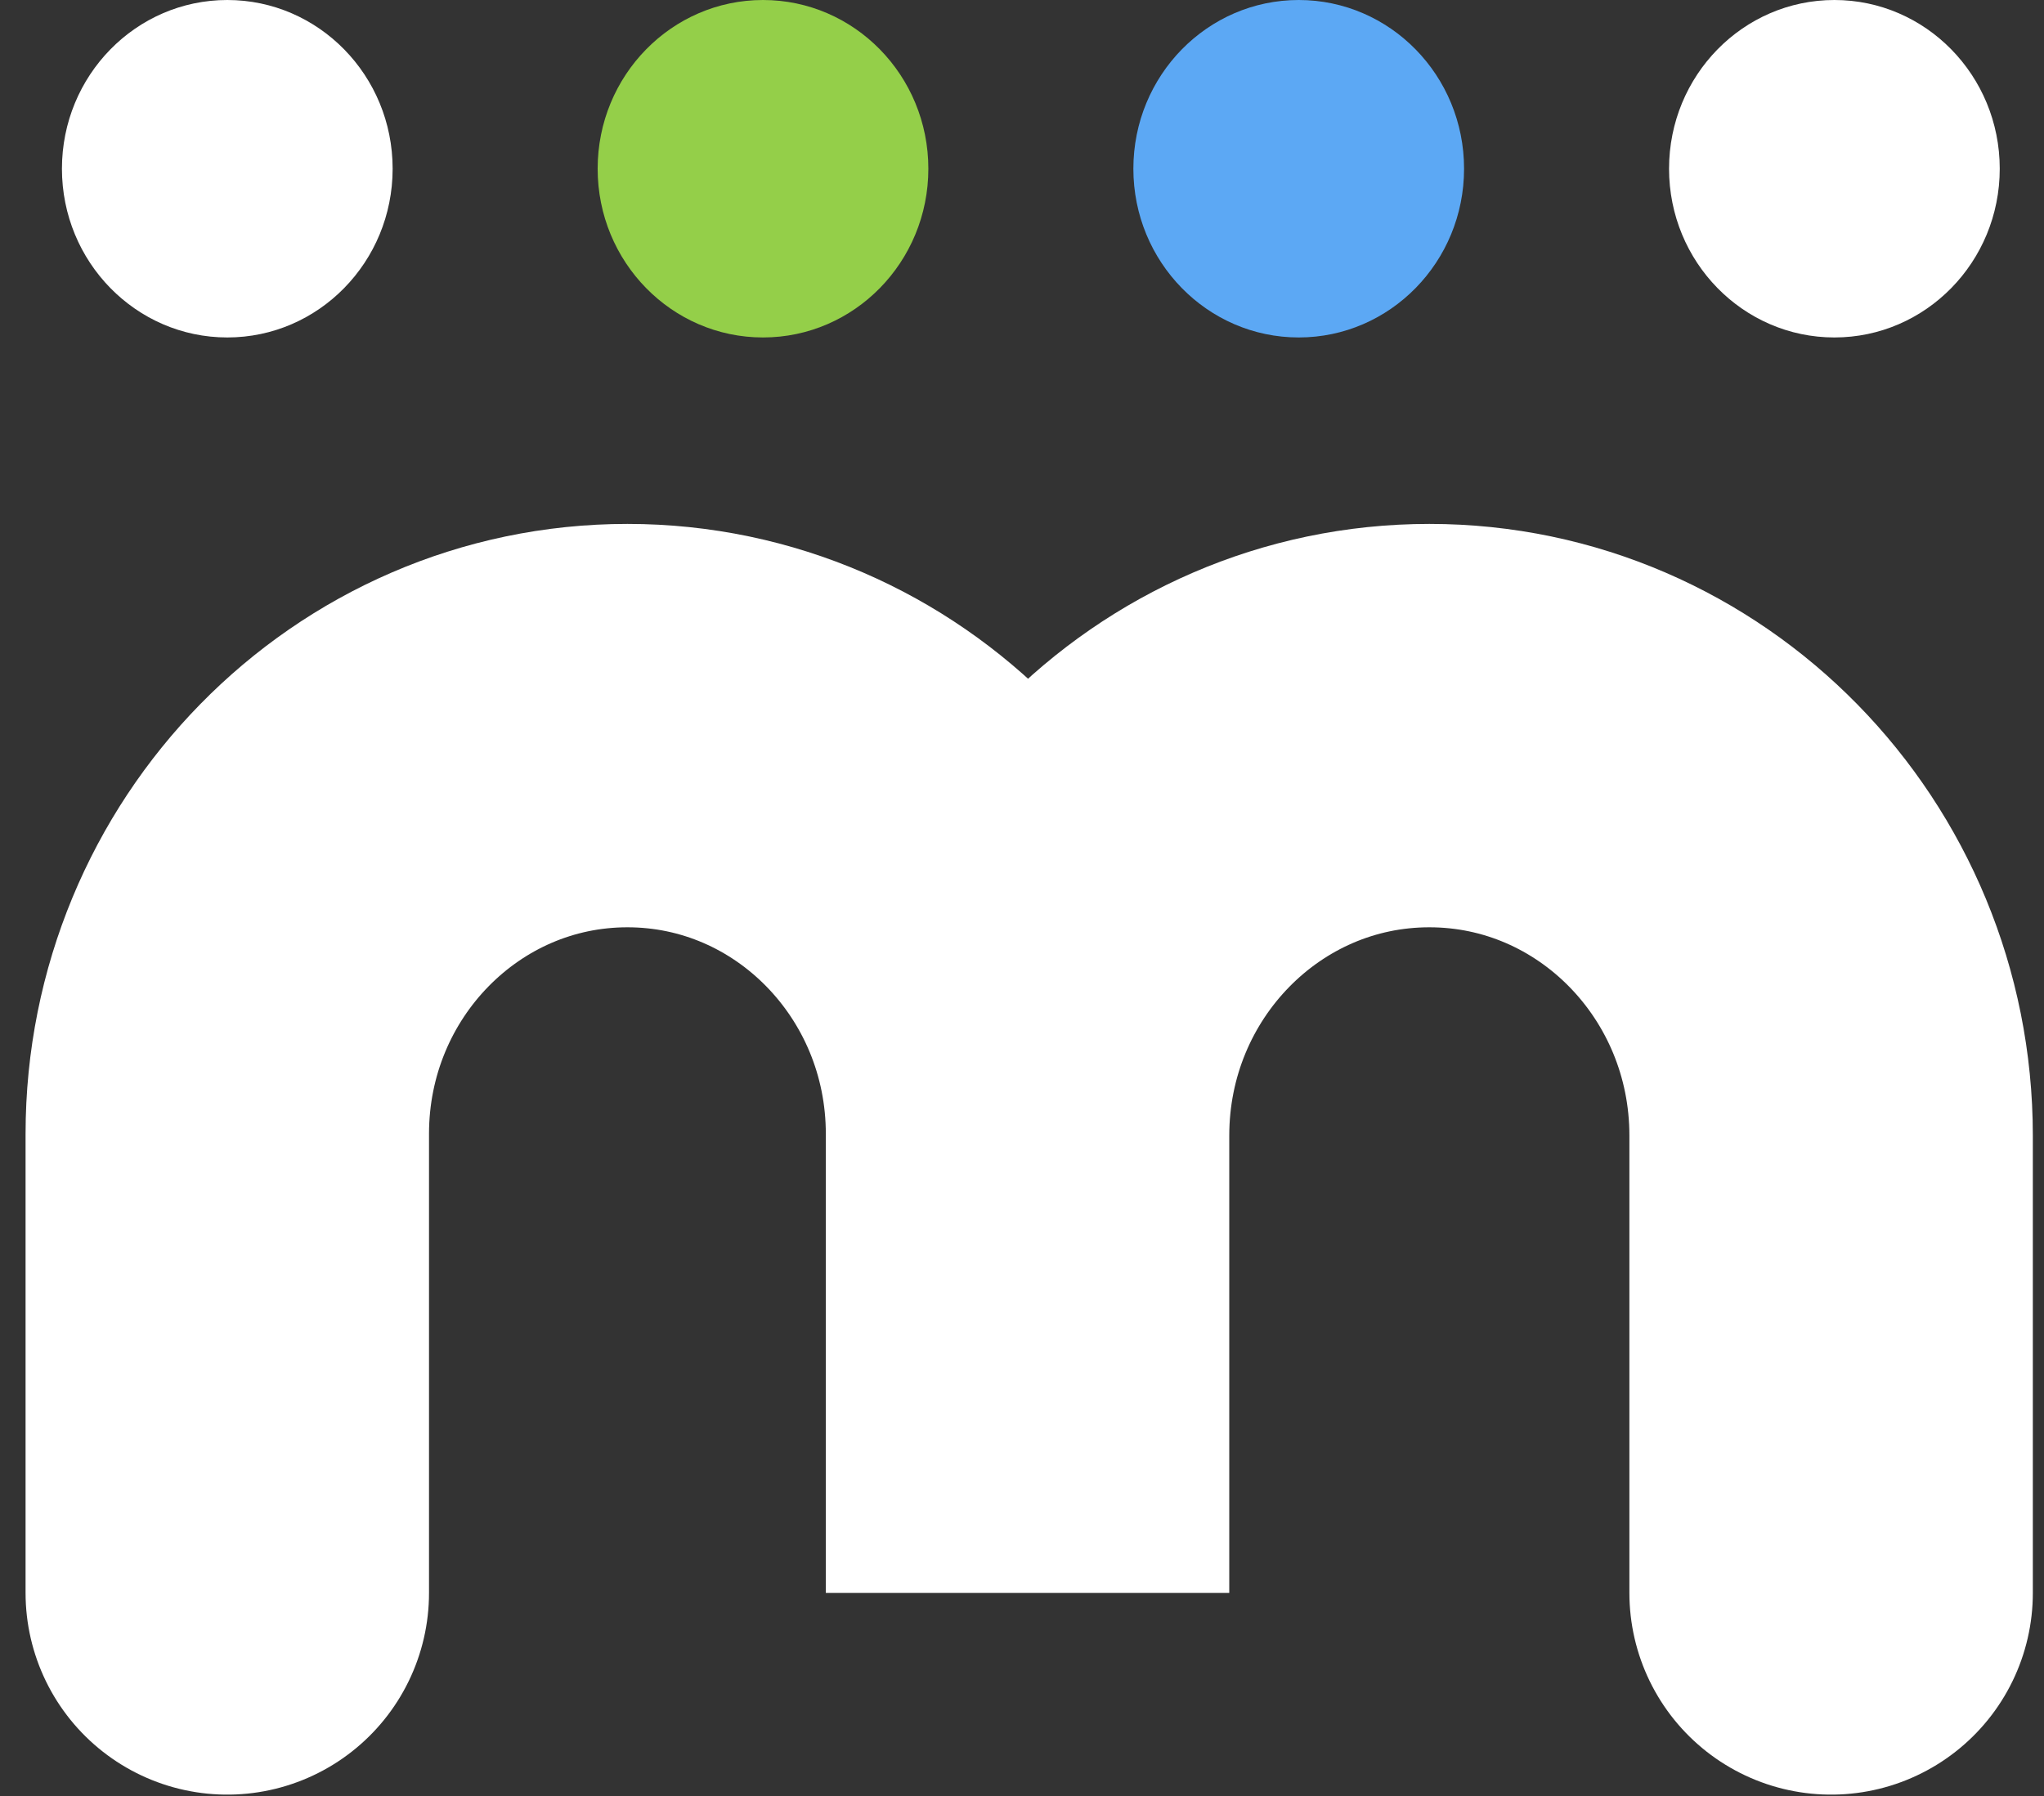
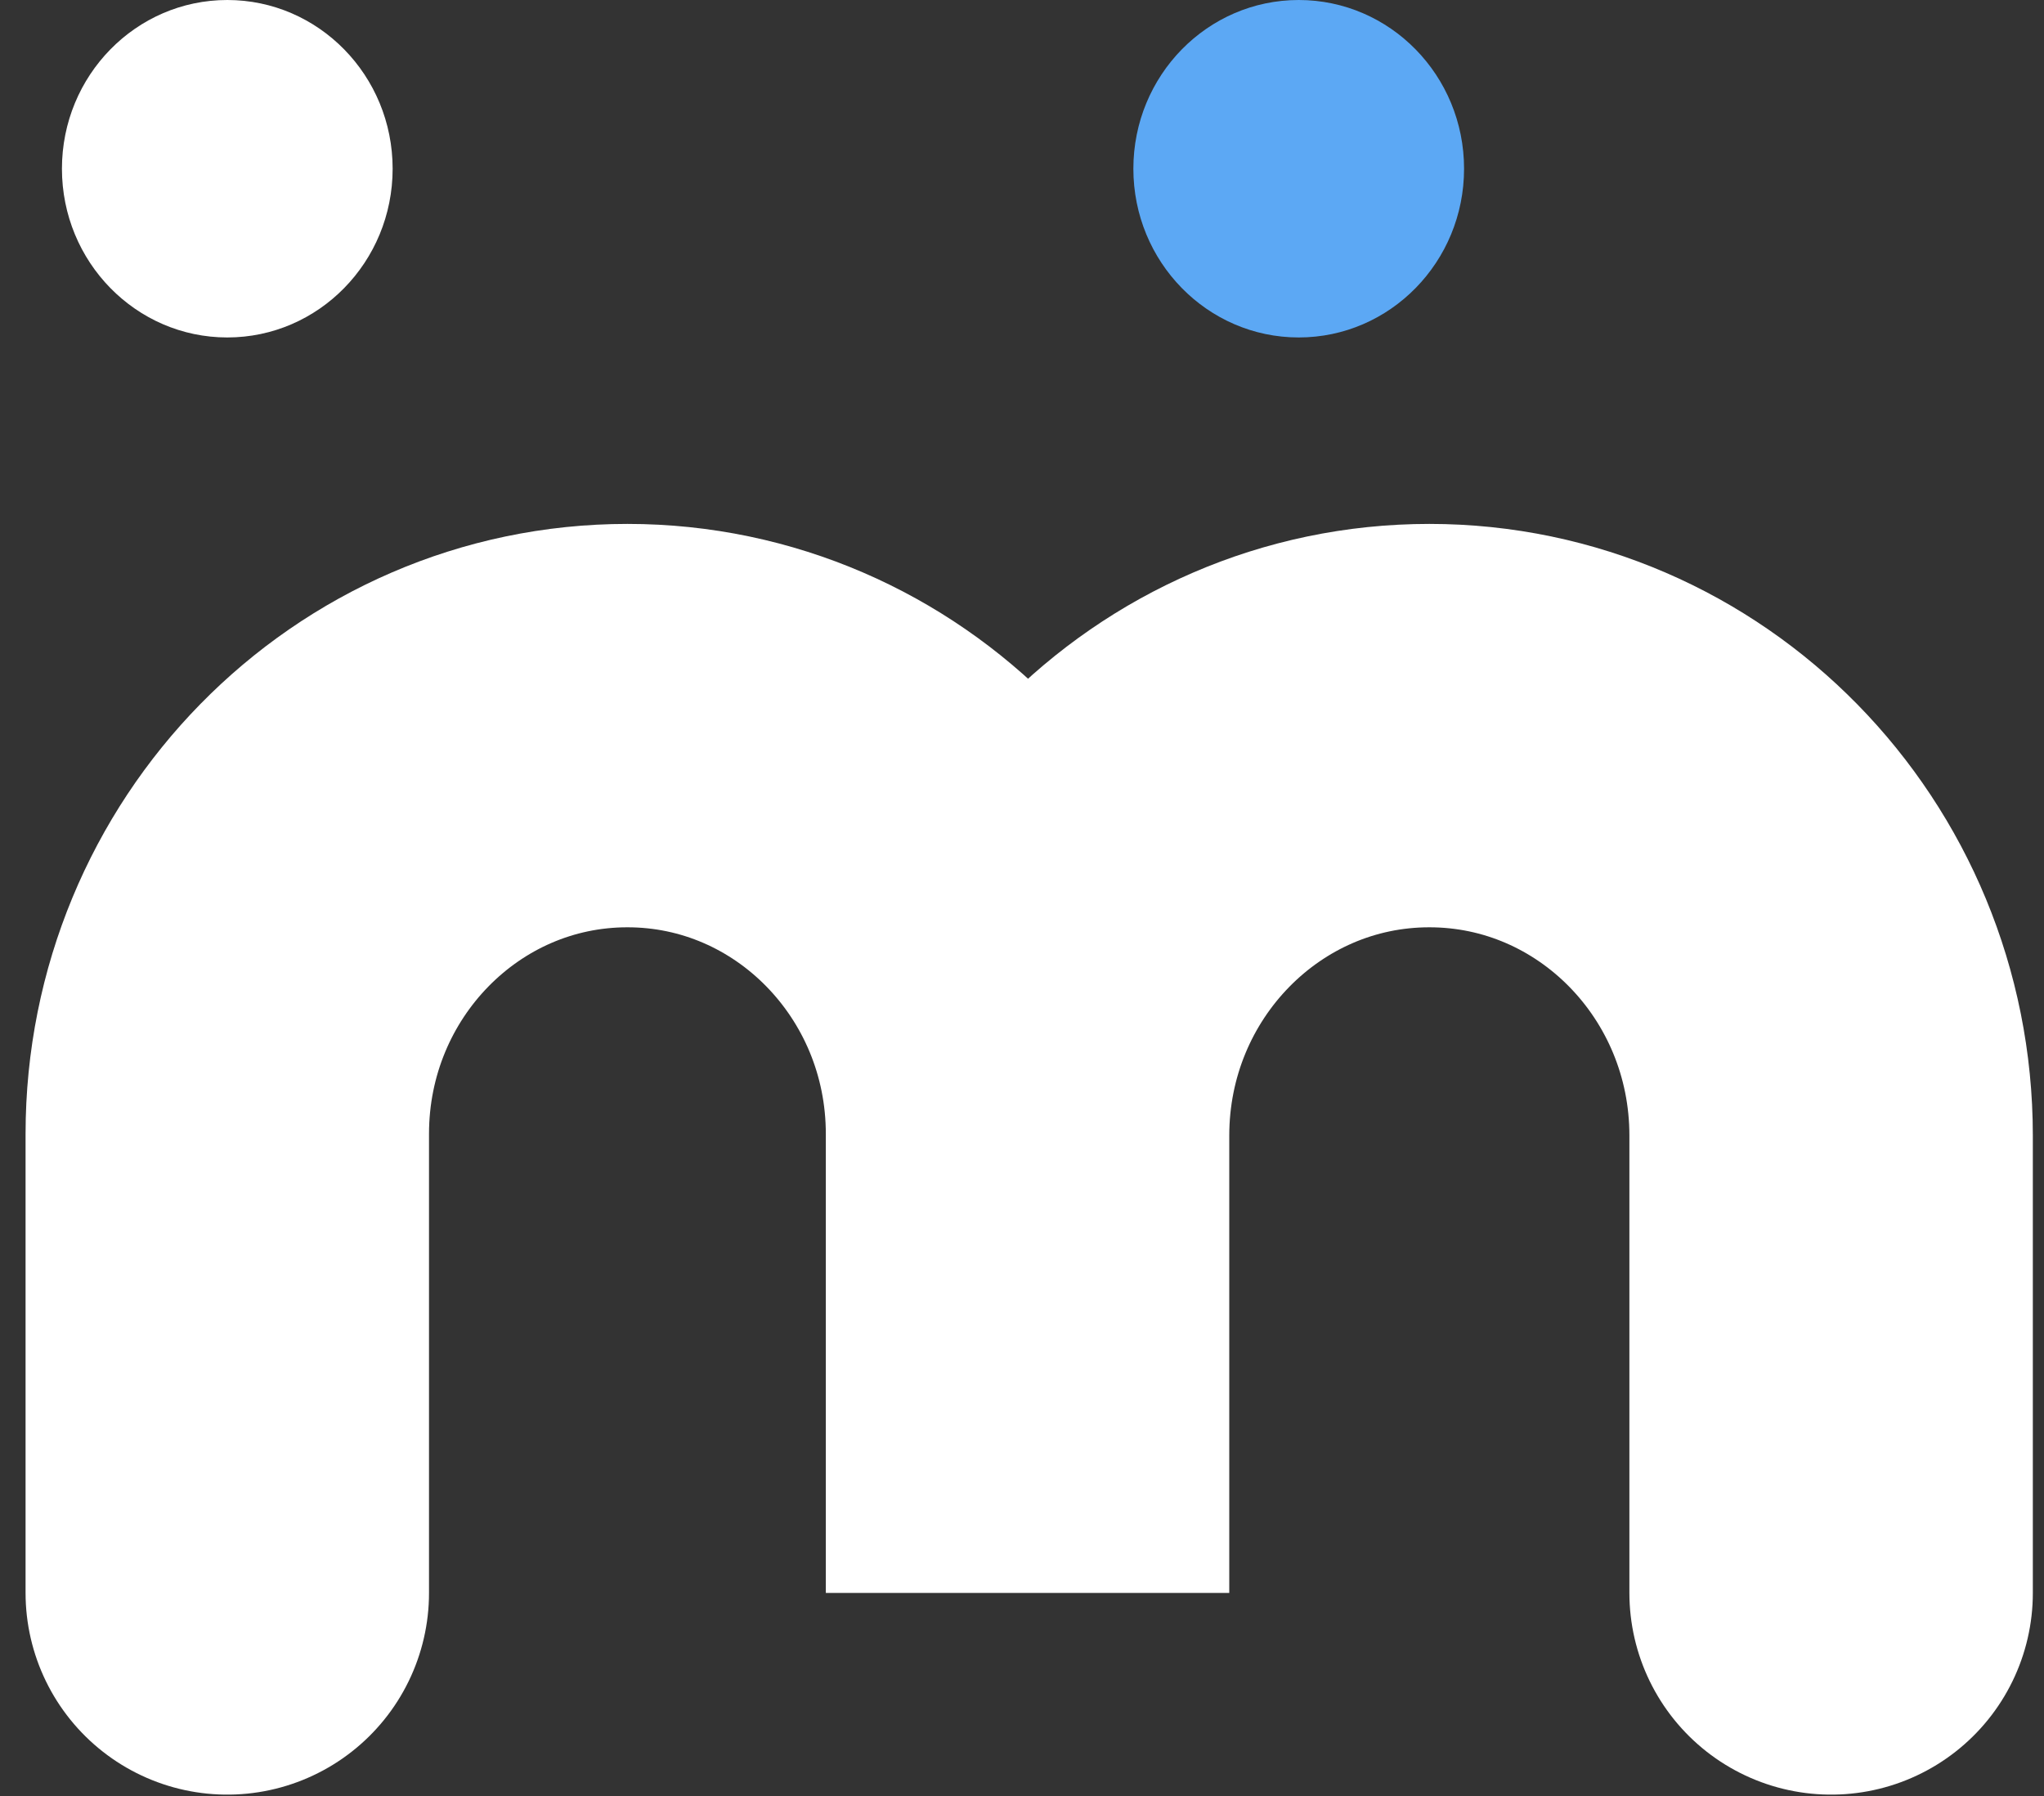
<svg xmlns="http://www.w3.org/2000/svg" width="66" height="58" viewBox="0 0 66 58" fill="none">
  <rect x="0" y="0" width="66" height="58" fill="#333333" stroke="none" />
  <path d="M7.339 51.443V36.62C7.339 29.337 13.123 23.433 20.259 23.433C27.395 23.433 33.179 29.337 33.179 36.62V51.443V36.675C33.179 29.361 38.987 23.433 46.153 23.433C53.318 23.433 59.126 29.361 59.126 36.675V51.443" stroke="white" stroke-width="13.027" stroke-linecap="round" />
  <ellipse cx="7.339" cy="5.449" rx="5.339" ry="5.449" fill="white" />
-   <ellipse cx="24.637" cy="5.449" rx="5.339" ry="5.449" fill="#94CF49" />
  <ellipse cx="41.935" cy="5.449" rx="5.339" ry="5.449" fill="#5CA8F4" />
-   <ellipse cx="59.232" cy="5.449" rx="5.339" ry="5.449" fill="white" />
</svg>